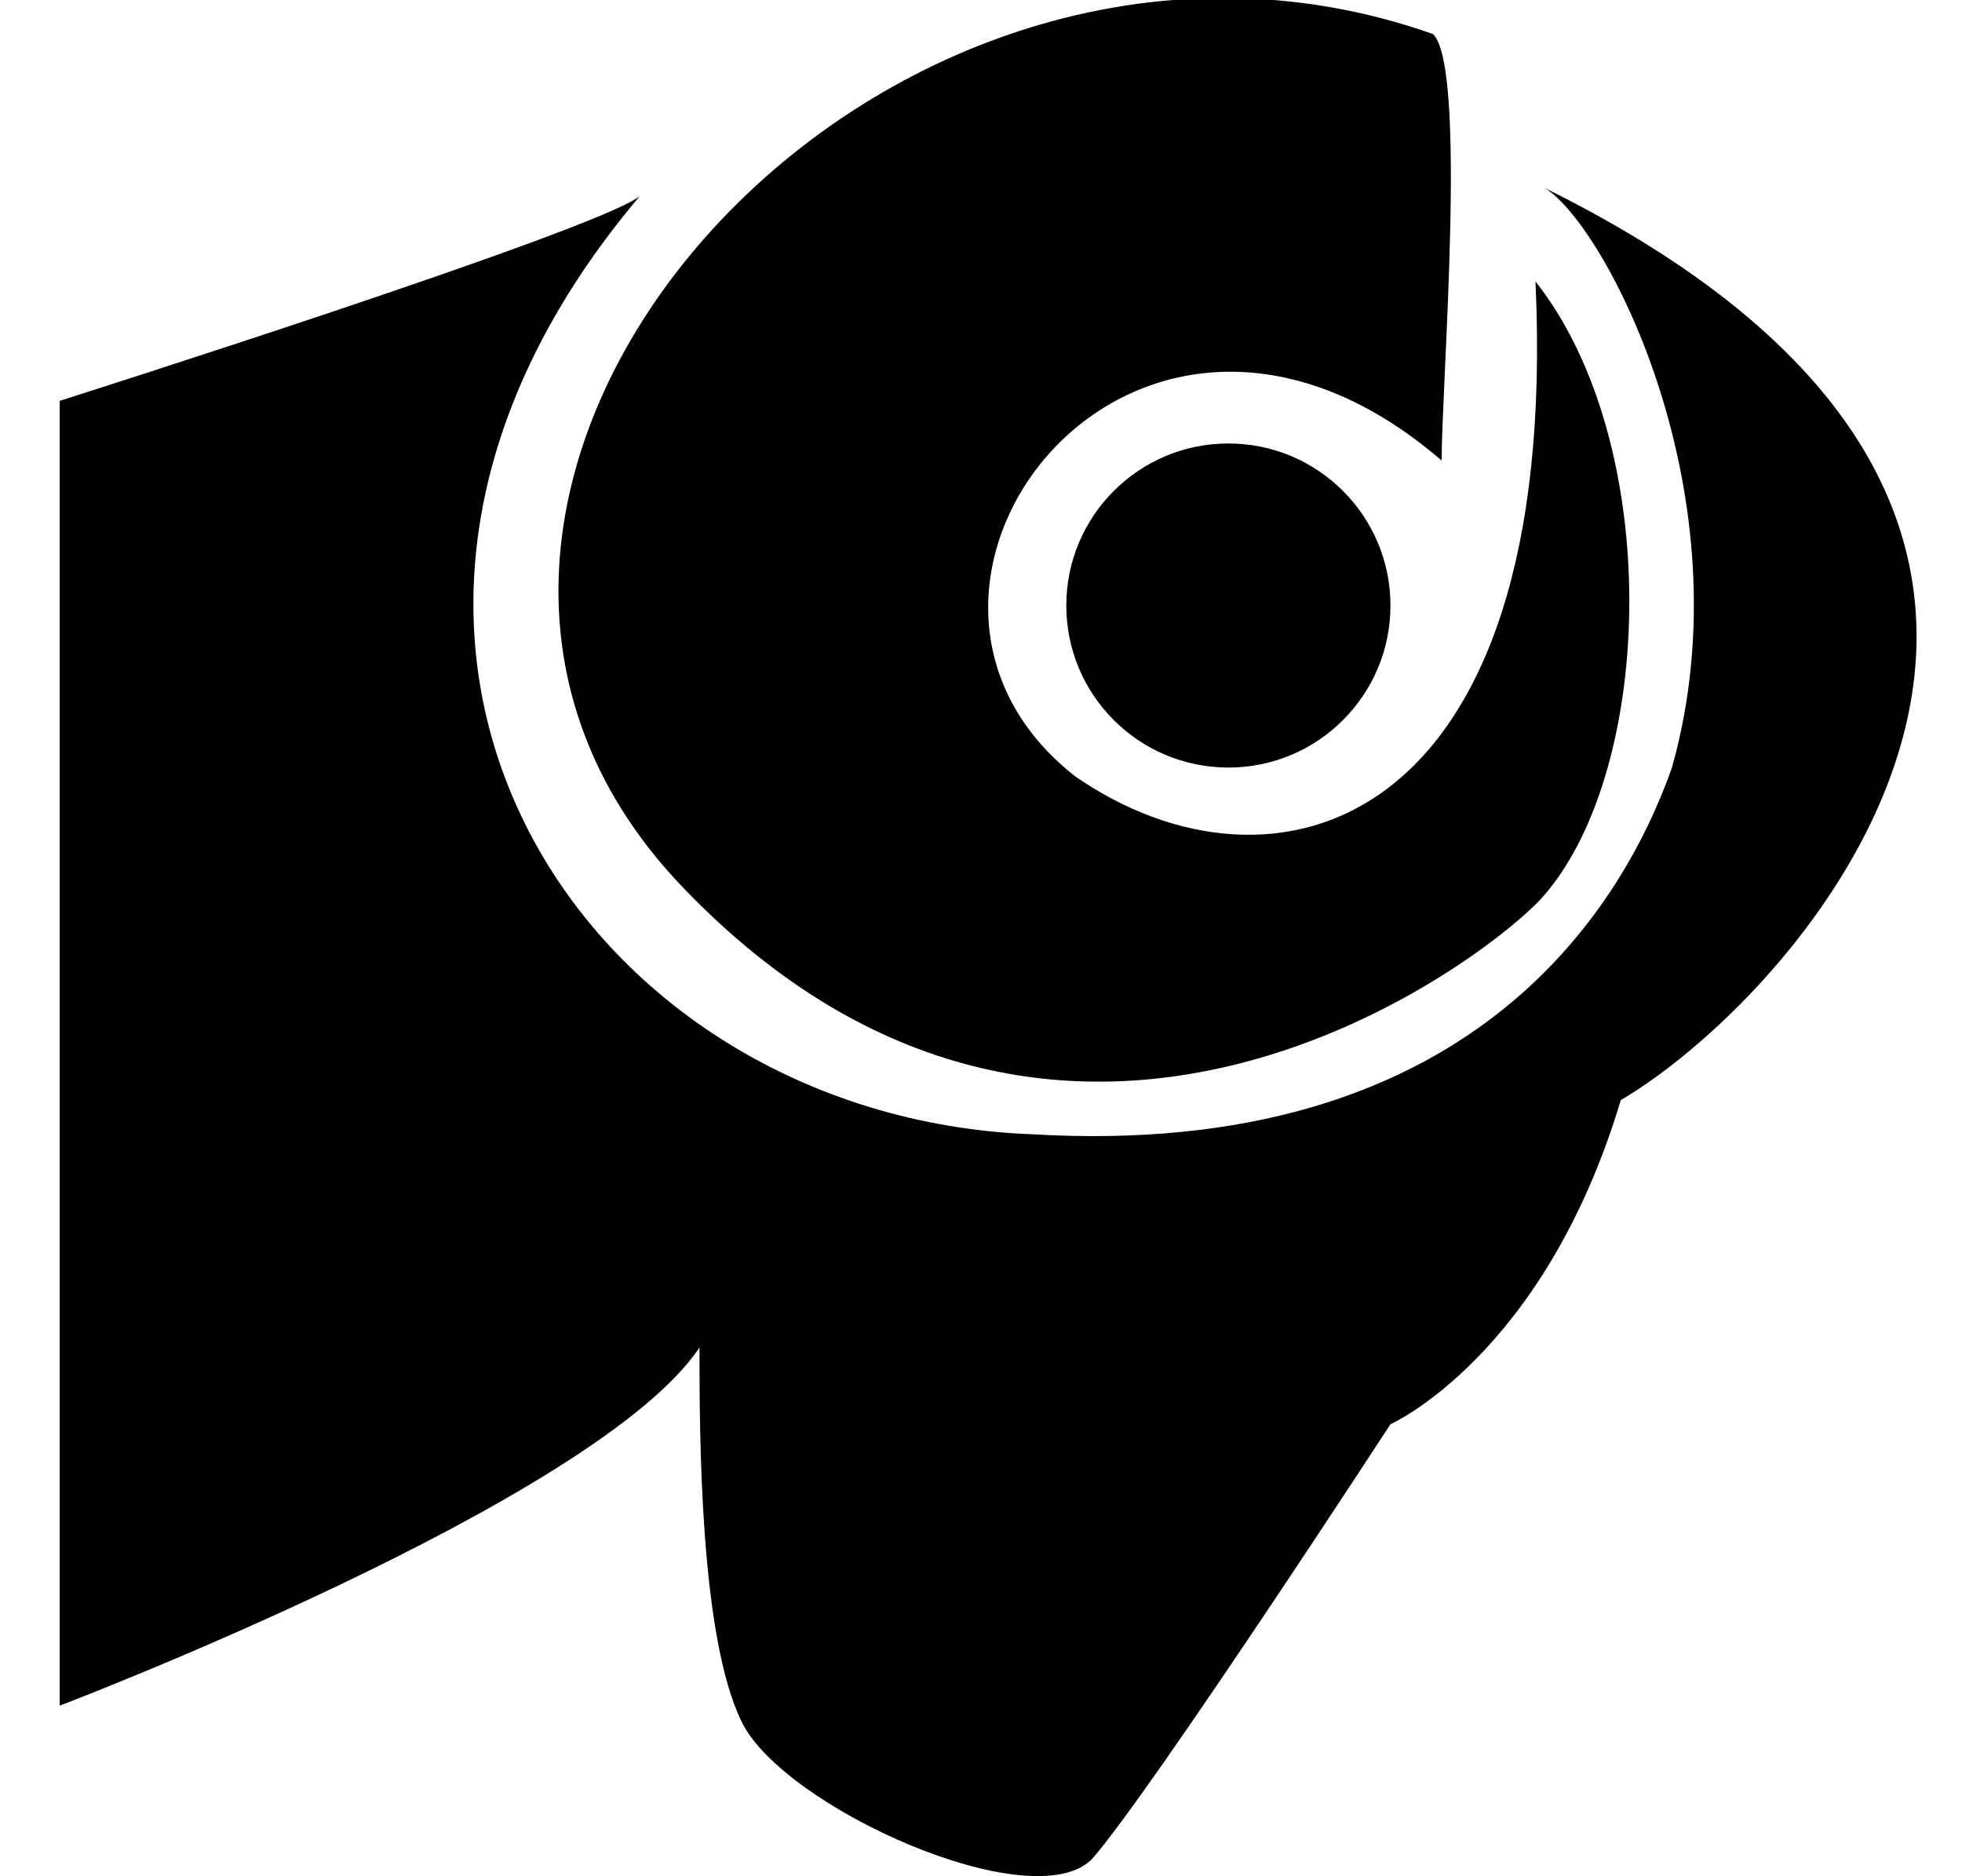
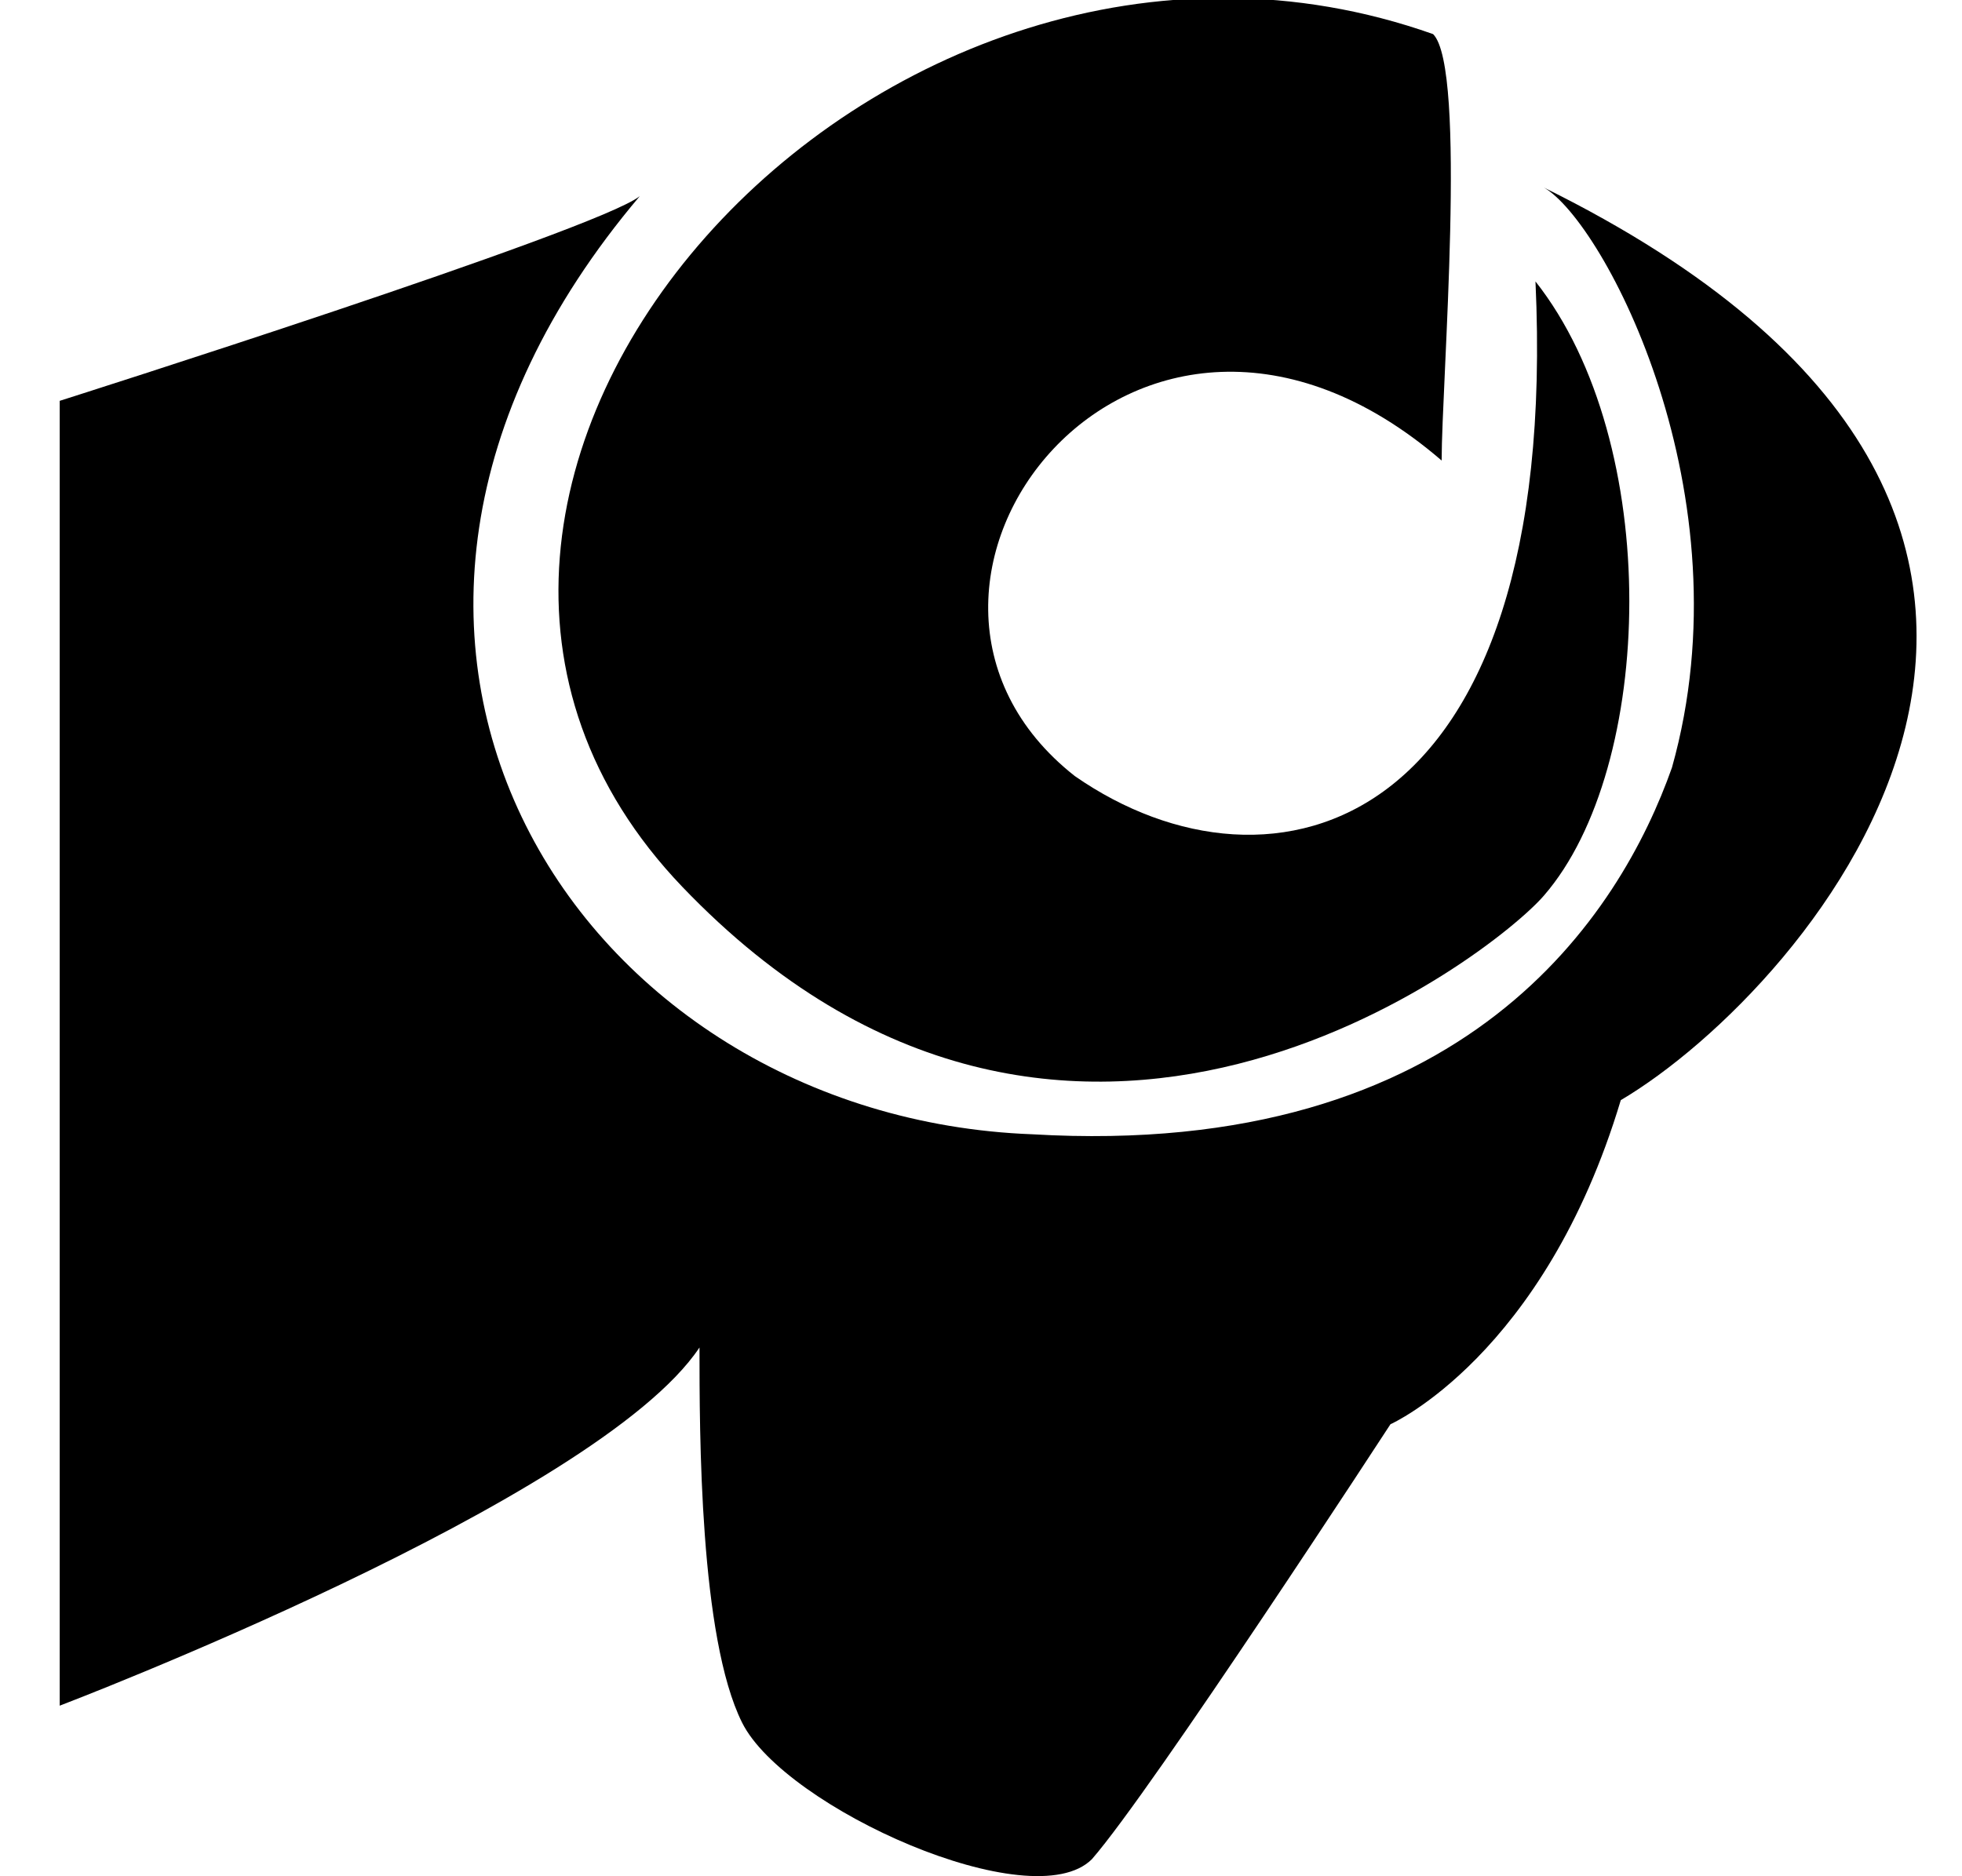
<svg xmlns="http://www.w3.org/2000/svg" version="1.1" id="Layer_1" x="0px" y="0px" viewBox="0 0 23 22" style="enable-background:new 0 0 23 22;" xml:space="preserve">
  <g id="Page-1">
    <g id="kadin1_1" transform="translate(-347, -1124)">
      <g id="Group-41" transform="translate(180, 1032)">
        <g id="Group-31" transform="translate(153.6, 78)">
          <g id="Group-26">
            <g id="oglak" transform="translate(14, 14)">
              <g id="Capa_1">
                <g id="Group">
-                   <ellipse id="Oval" cx="13.8" cy="7.1" rx="1.9" ry="1.9" />
                  <path id="Shape" d="M7.4,10.4c4.5,4.7,9.5,0.8,10.1,0.1c1.3-1.5,1.4-5.3-0.1-7.2c0.3,6.5-3.1,7.4-5.4,5.8          c-2.8-2.2,0.7-6.8,4.3-3.7c0-0.9,0.3-4.6-0.1-5C9.7-1.9,2.9,5.7,7.4,10.4L7.4,10.4z" />
                  <path id="Shape_1_" d="M17.5,2.2C18.2,2.6,19.9,5.8,19,9c-0.6,1.7-2.4,4.6-7.5,4.3c-5.3-0.2-9-5.8-4.6-11          C6.4,2.7,0.1,4.7,0.1,4.7V20c0,0,6.3-2.4,7.5-4.2c0,1,0,3.4,0.5,4.4c0.5,1,3.4,2.3,4.1,1.6c0.7-0.8,3.5-5.1,3.5-5.1          s1.8-0.8,2.7-3.8C20.6,11.6,25.4,6.1,17.5,2.2L17.5,2.2z" />
                </g>
              </g>
            </g>
          </g>
        </g>
      </g>
    </g>
  </g>
</svg>